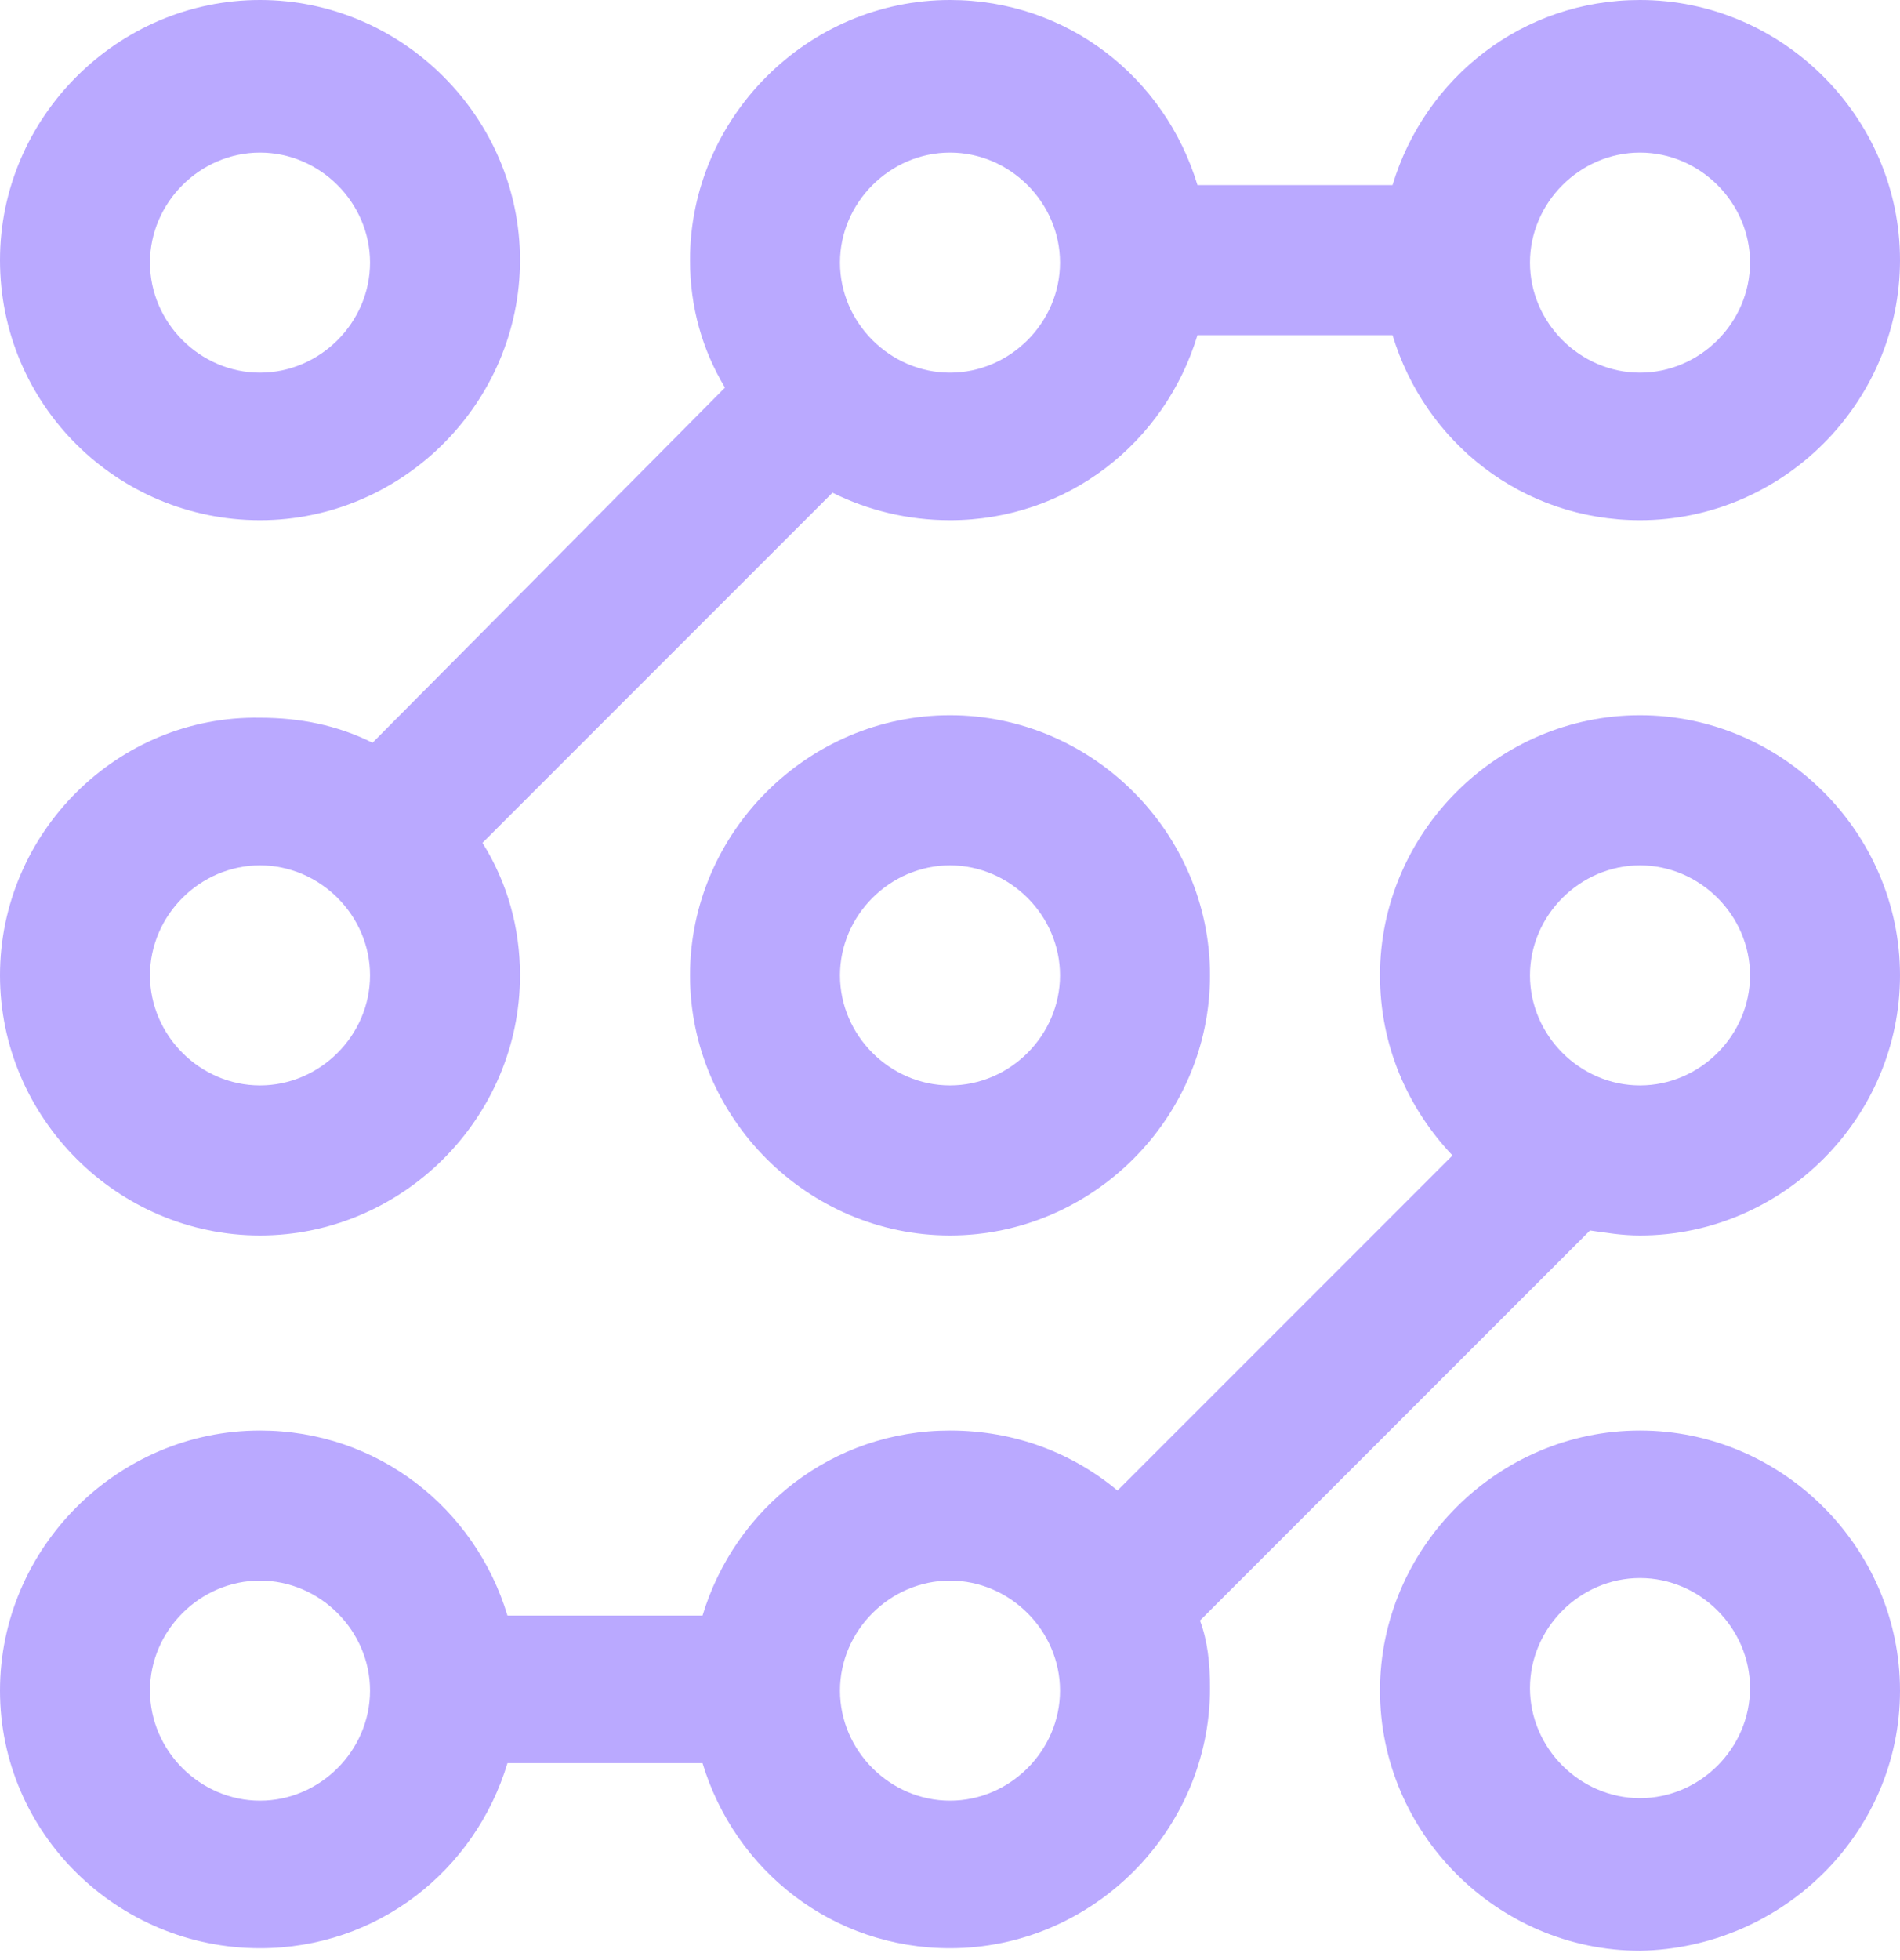
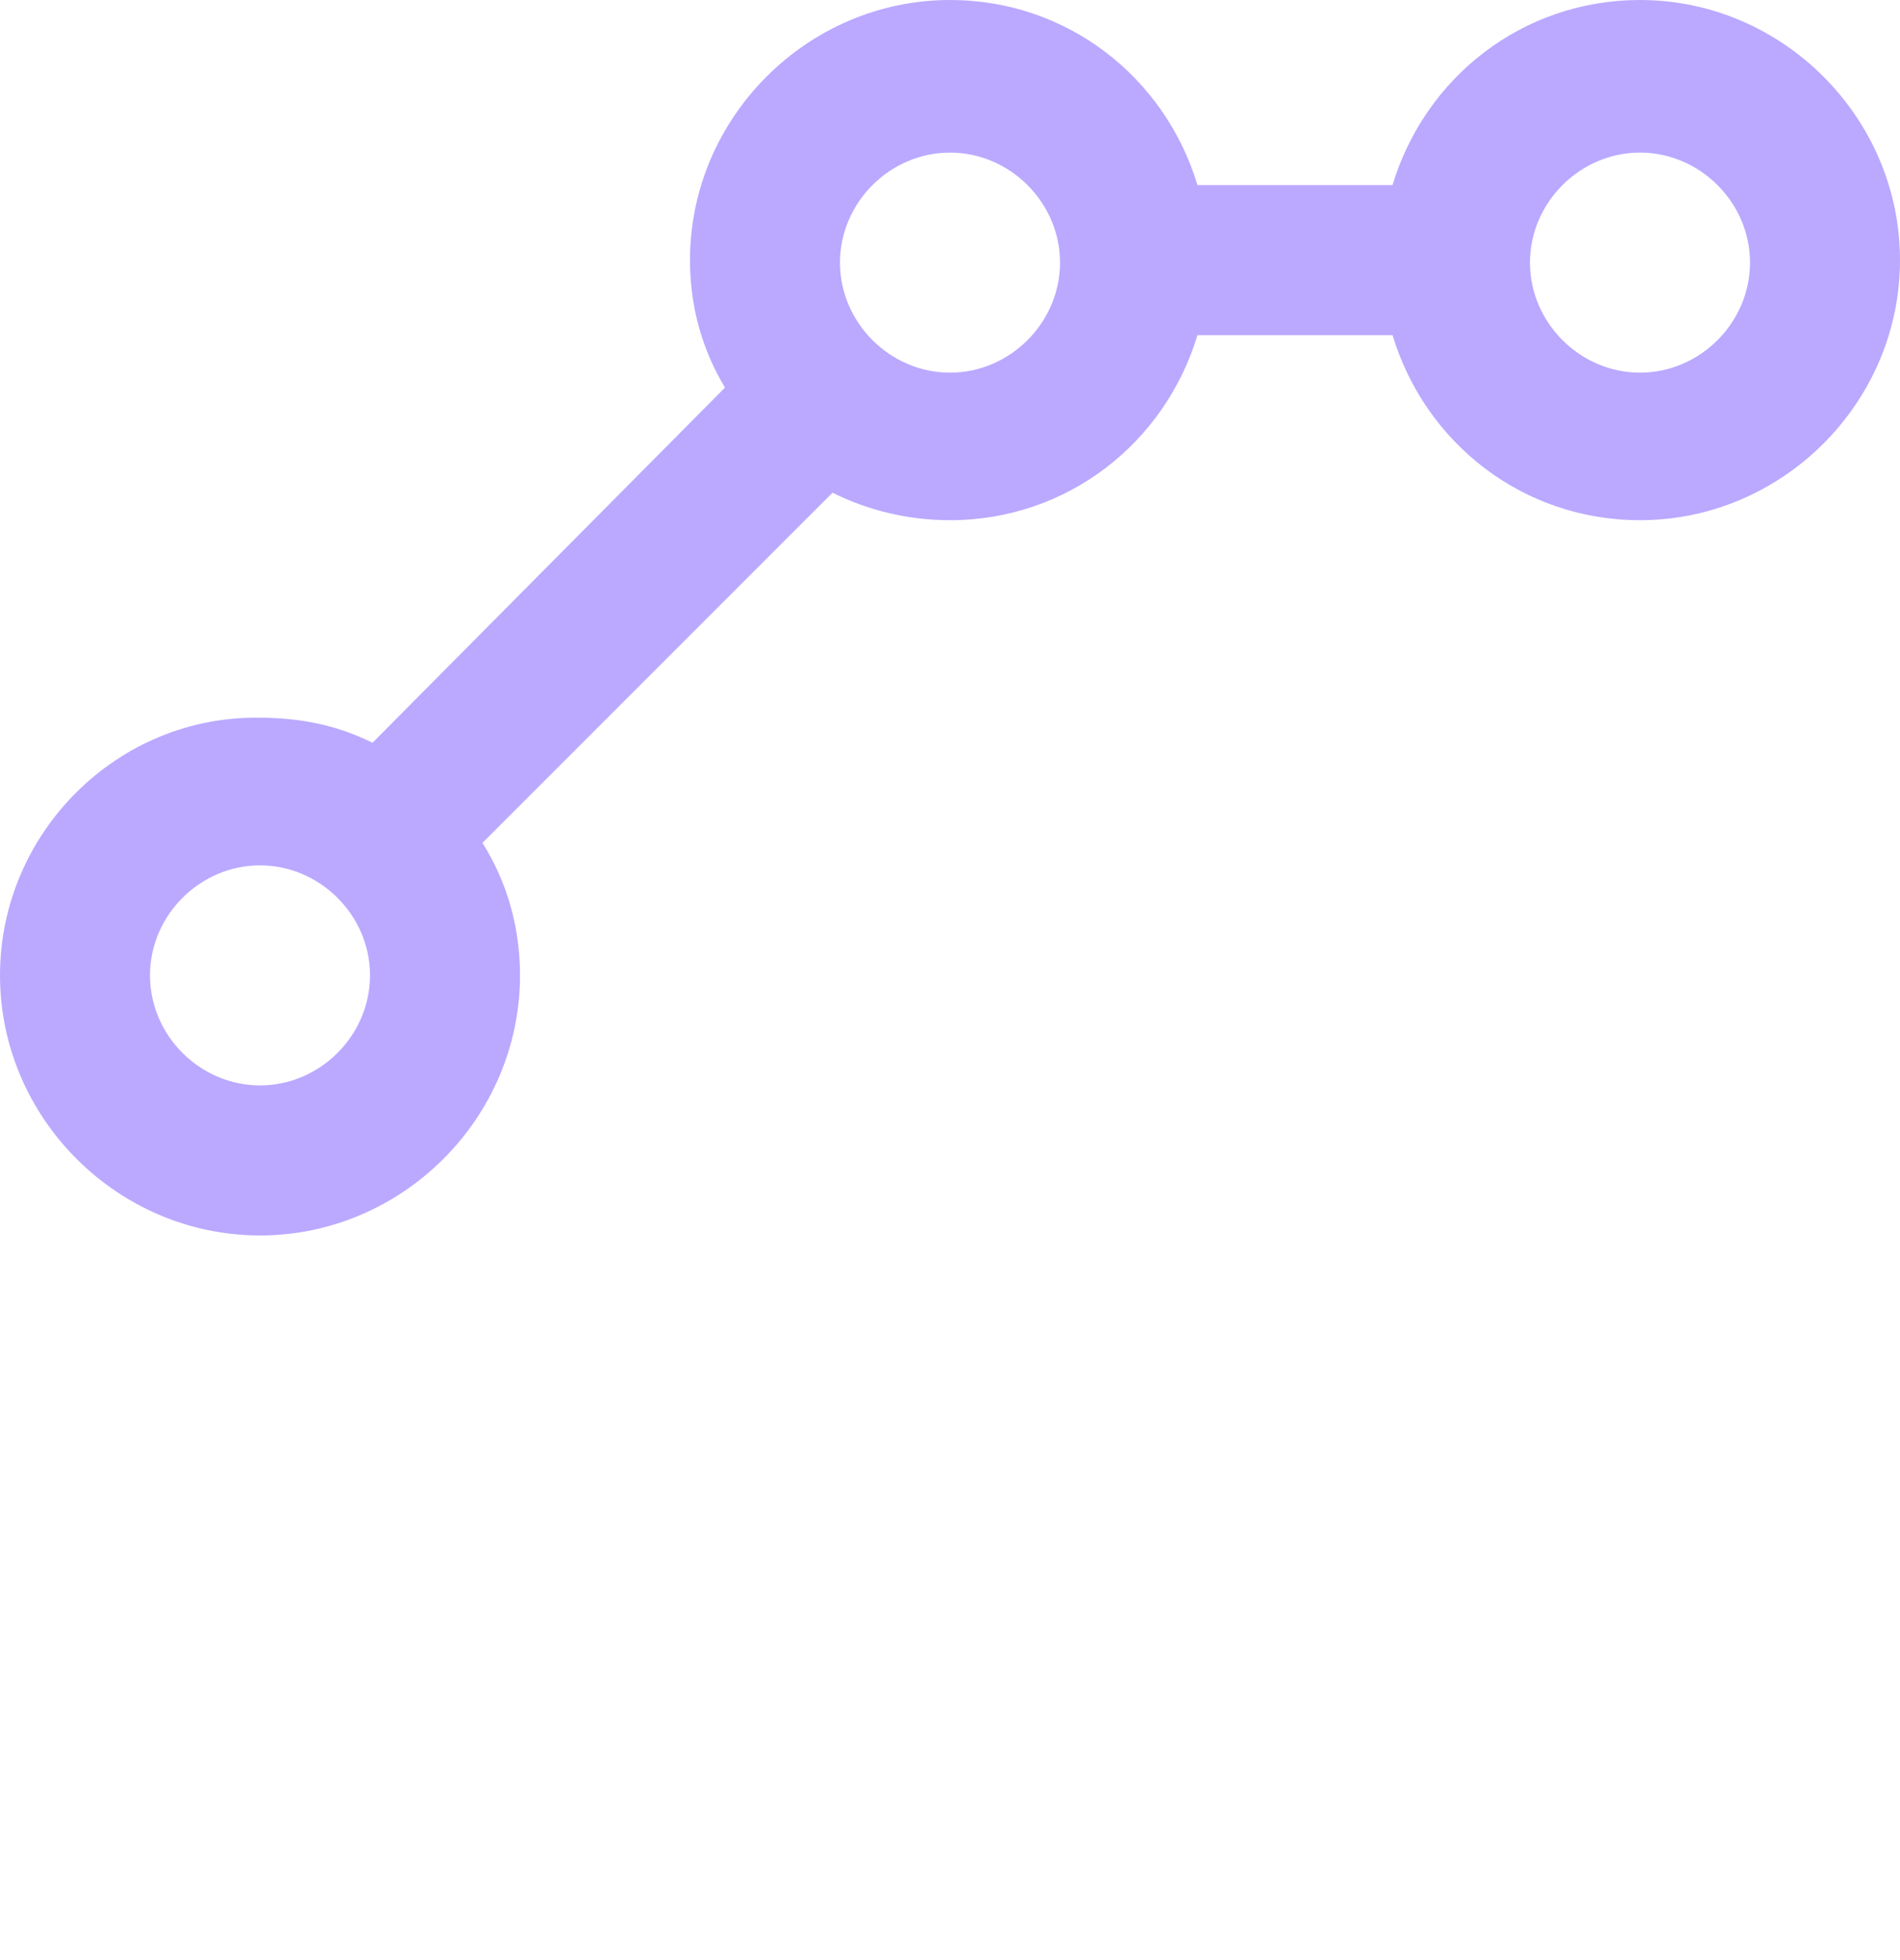
<svg xmlns="http://www.w3.org/2000/svg" width="32" height="33" viewBox="0 0 32 33" fill="none">
-   <path d="M4.379 32.8C6.358 32.8 8 31.495 8.547 29.684H11.832C12.379 31.495 14.021 32.8 16 32.8C18.4 32.8 20.379 30.821 20.379 28.421C20.379 28 20.337 27.621 20.21 27.284L26.779 20.716C27.073 20.758 27.326 20.8 27.621 20.8C30.021 20.8 32 18.821 32 16.421C32 14.021 30.021 12.042 27.621 12.042C25.221 12.042 23.242 14.021 23.242 16.421C23.242 17.6 23.705 18.653 24.463 19.453L18.821 25.095C18.063 24.463 17.095 24.084 16 24.084C14.021 24.084 12.379 25.389 11.832 27.2H8.547C8 25.389 6.358 24.084 4.379 24.084C1.979 24.084 0 26.063 0 28.463C0 30.863 1.979 32.8 4.379 32.8L4.379 32.8ZM27.621 14.569C28.631 14.569 29.474 15.411 29.474 16.421C29.474 17.432 28.631 18.274 27.621 18.274C26.61 18.274 25.768 17.432 25.768 16.421C25.768 15.411 26.61 14.569 27.621 14.569ZM16 26.611C17.01 26.611 17.853 27.453 17.853 28.463C17.853 29.474 17.01 30.316 16 30.316C14.989 30.316 14.147 29.474 14.147 28.463C14.147 27.453 14.989 26.611 16 26.611ZM4.379 26.611C5.389 26.611 6.232 27.453 6.232 28.463C6.232 29.474 5.389 30.316 4.379 30.316C3.368 30.316 2.526 29.474 2.526 28.463C2.526 27.453 3.368 26.611 4.379 26.611Z" fill="#BAA9FF" />
-   <path d="M4.379 8.758C6.779 8.758 8.758 6.779 8.758 4.379C8.758 1.979 6.779 0 4.379 0C1.979 0 0 1.979 0 4.379C0 6.821 1.979 8.758 4.379 8.758ZM4.379 2.569C5.389 2.569 6.232 3.411 6.232 4.421C6.232 5.432 5.389 6.274 4.379 6.274C3.368 6.274 2.526 5.432 2.526 4.421C2.526 3.411 3.368 2.569 4.379 2.569Z" fill="#BAA9FF" />
  <path d="M4.379 20.8C6.779 20.8 8.758 18.821 8.758 16.421C8.758 15.621 8.547 14.863 8.126 14.19L14.021 8.295C14.611 8.589 15.284 8.758 16 8.758C17.979 8.758 19.621 7.453 20.168 5.642H23.453C24 7.453 25.642 8.758 27.621 8.758C30.021 8.758 32 6.779 32 4.379C32 1.979 30.021 0 27.621 0C25.642 0 24 1.305 23.453 3.116H20.168C19.621 1.305 17.979 0 16 0C13.6 0 11.621 1.979 11.621 4.379C11.621 5.179 11.832 5.895 12.21 6.526L6.274 12.505C5.684 12.21 5.053 12.084 4.379 12.084C1.979 12.042 0 14.021 0 16.421C0 18.821 1.979 20.8 4.379 20.8L4.379 20.8ZM27.621 2.569C28.632 2.569 29.474 3.411 29.474 4.421C29.474 5.432 28.632 6.274 27.621 6.274C26.61 6.274 25.768 5.432 25.768 4.421C25.768 3.411 26.61 2.569 27.621 2.569ZM16 2.569C17.011 2.569 17.853 3.411 17.853 4.421C17.853 5.432 17.011 6.274 16 6.274C14.989 6.274 14.147 5.432 14.147 4.421C14.147 3.411 14.989 2.569 16 2.569ZM4.379 14.569C5.39 14.569 6.232 15.411 6.232 16.421C6.232 17.432 5.39 18.274 4.379 18.274C3.368 18.274 2.526 17.432 2.526 16.421C2.526 15.411 3.368 14.569 4.379 14.569Z" fill="#BAA9FF" />
-   <path d="M16 12.042C13.6 12.042 11.621 14.021 11.621 16.421C11.621 18.821 13.6 20.8 16 20.8C18.4 20.8 20.379 18.821 20.379 16.421C20.379 14.021 18.4 12.042 16 12.042ZM16 18.274C14.989 18.274 14.147 17.432 14.147 16.421C14.147 15.411 14.989 14.569 16 14.569C17.011 14.569 17.853 15.411 17.853 16.421C17.853 17.432 17.011 18.274 16 18.274Z" fill="#BAA9FF" />
-   <path d="M32 28.463C32 26.063 30.021 24.084 27.621 24.084C25.221 24.084 23.242 26.063 23.242 28.463C23.242 30.863 25.221 32.842 27.621 32.842C30.021 32.8 32 30.863 32 28.463ZM27.621 30.274C26.611 30.274 25.768 29.432 25.768 28.421C25.768 27.41 26.611 26.568 27.621 26.568C28.632 26.568 29.474 27.41 29.474 28.421C29.474 29.432 28.632 30.274 27.621 30.274Z" fill="#BAA9FF" />
</svg>